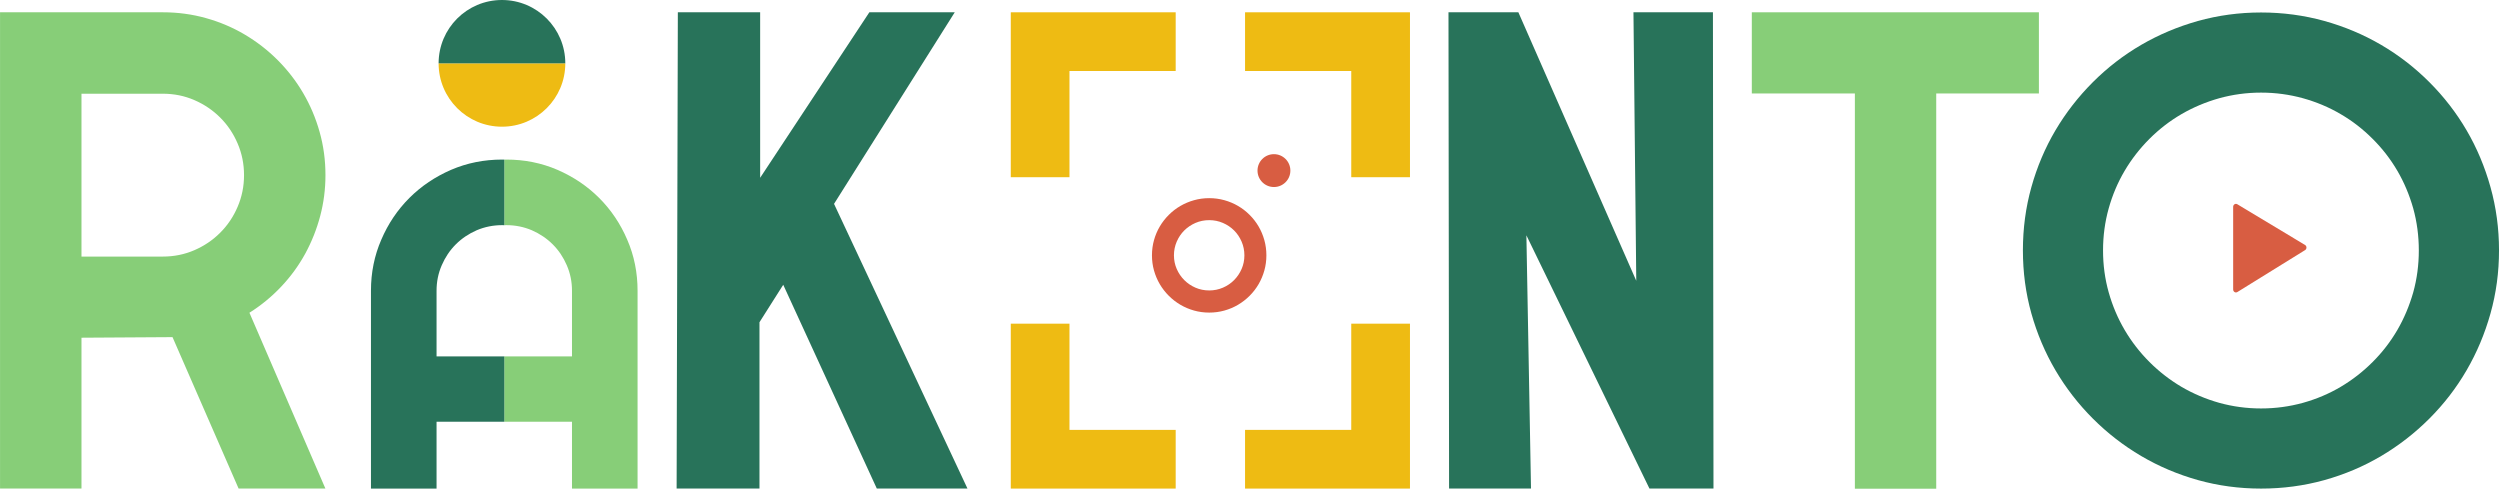
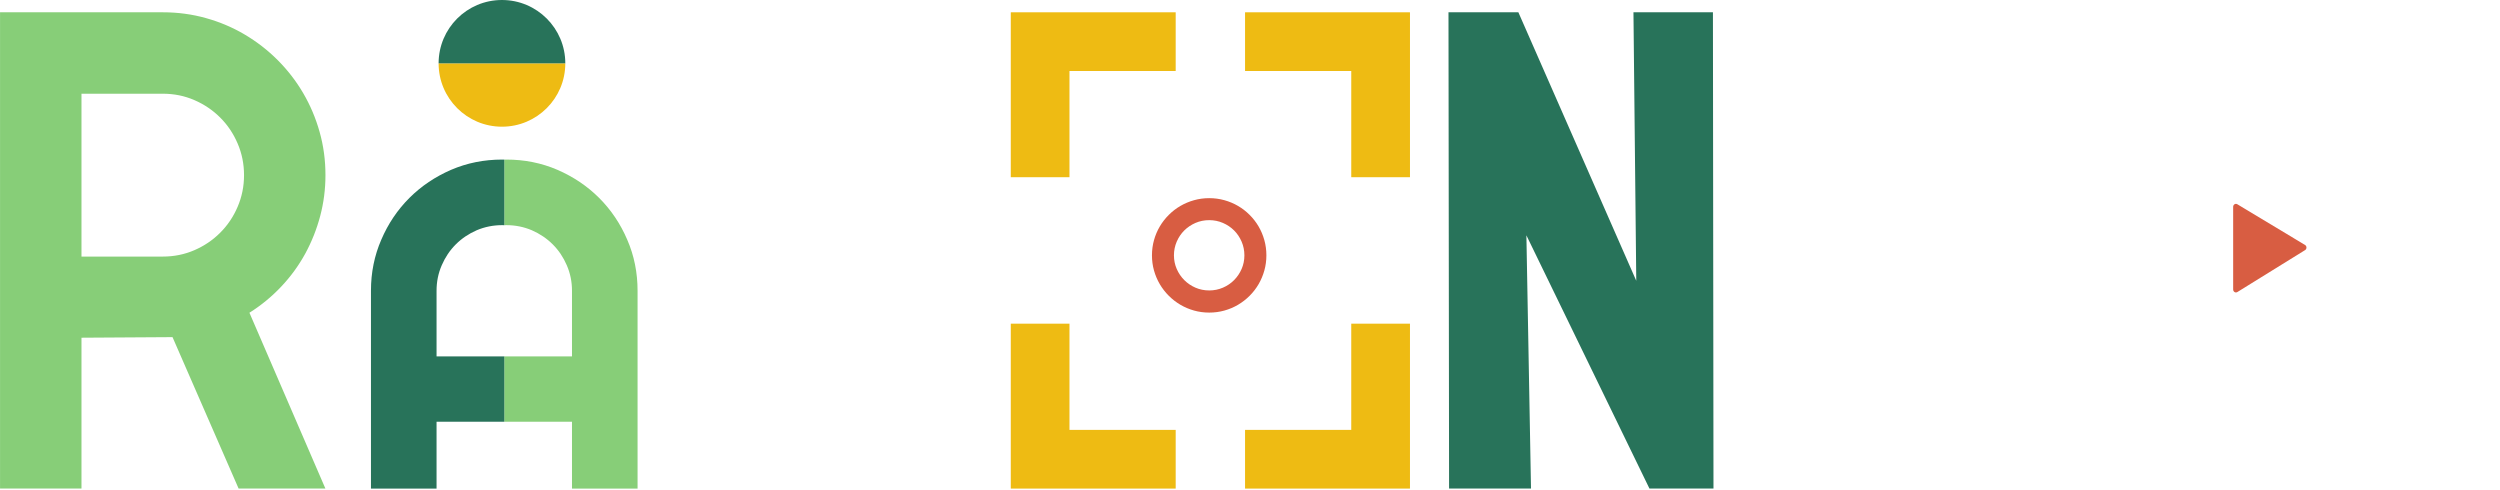
<svg xmlns="http://www.w3.org/2000/svg" width="1149" height="225" viewBox="0 0 1149 225" fill="none">
-   <path d="M1109.13 134.336C1107.37 140.494 1104.95 146.266 1101.83 151.649C1098.69 157.033 1094.91 161.948 1090.46 166.373C1086.02 170.819 1081.15 174.612 1075.78 177.793C1070.44 180.954 1064.67 183.401 1058.47 185.135C1052.27 186.848 1045.85 187.725 1039.18 187.725C1032.53 187.725 1026.13 186.848 1019.94 185.135C1013.79 183.401 1008.02 180.954 1002.61 177.793C997.251 174.612 992.336 170.819 987.89 166.373C983.466 161.948 979.652 157.033 976.486 151.649C973.326 146.266 970.88 140.494 969.147 134.336C967.414 128.157 966.559 121.753 966.559 115.105C966.559 108.437 967.414 102.013 969.147 95.813C970.88 89.613 973.326 83.842 976.486 78.499C979.652 73.136 983.466 68.241 987.89 63.817C992.336 59.371 997.251 55.578 1002.61 52.457C1008.02 49.317 1013.79 46.89 1019.94 45.157C1026.13 43.444 1032.53 42.567 1039.18 42.567C1045.85 42.567 1052.27 43.444 1058.47 45.157C1064.67 46.89 1070.44 49.317 1075.78 52.457C1081.15 55.578 1086.02 59.371 1090.46 63.817C1094.91 68.241 1098.69 73.136 1101.83 78.499C1104.95 83.842 1107.37 89.613 1109.13 95.813C1110.84 102.013 1111.69 108.437 1111.69 115.105C1111.69 121.753 1110.84 128.157 1109.13 134.336ZM1144.63 86.004C1142.02 76.664 1138.37 67.956 1133.64 59.88C1128.93 51.825 1123.22 44.443 1116.53 37.754C1109.84 31.065 1102.46 25.355 1094.38 20.624C1086.32 15.913 1077.62 12.243 1068.28 9.632C1058.94 7.042 1049.23 5.737 1039.2 5.737C1029.16 5.737 1019.52 7.042 1010.22 9.632C1000.92 12.243 992.211 15.913 984.098 20.624C975.98 25.355 968.575 31.065 961.889 37.754C955.199 44.443 949.467 51.825 944.694 59.88C939.926 67.956 936.232 76.664 933.622 86.004C931.012 95.344 929.727 105.031 929.727 115.064C929.727 125.097 931.012 134.764 933.622 144.063C936.232 153.362 939.926 162.07 944.694 170.186C949.467 178.303 955.199 185.706 961.889 192.395C968.575 199.083 975.98 204.814 984.098 209.586C992.211 214.358 1000.92 218.049 1010.22 220.659C1019.52 223.25 1029.16 224.554 1039.2 224.554C1049.23 224.554 1058.94 223.25 1068.28 220.659C1077.62 218.049 1086.32 214.358 1094.38 209.586C1102.46 204.814 1109.84 199.083 1116.53 192.395C1123.22 185.706 1128.93 178.303 1133.64 170.186C1138.37 162.07 1142.02 153.362 1144.63 144.063C1147.24 134.764 1148.55 125.097 1148.55 115.064C1148.55 105.031 1147.24 95.344 1144.63 86.004Z" fill="#28735A" />
  <path d="M1026.36 133.051V95.055C1026.36 94.015 1027.42 93.361 1028.27 93.874L1059.4 112.591C1060.26 113.107 1060.27 114.416 1059.42 114.944L1028.29 134.222C1027.44 134.75 1026.36 134.098 1026.36 133.051Z" fill="#D85D42" />
  <path d="M293.026 133.62V224.57H262.885V193.83H231.752V163.793H262.885V133.62C262.885 129.491 262.1 125.596 260.496 121.909C258.926 118.26 256.777 115.048 254.044 112.321C251.311 109.588 248.104 107.439 244.45 105.835C240.768 104.264 236.841 103.479 232.712 103.479C232.407 103.479 232.074 103.479 231.768 103.512H231.752V73.371H231.768C232.074 73.338 232.407 73.338 232.712 73.338C241.073 73.338 248.889 74.909 256.193 78.051C263.502 81.226 269.916 85.524 275.381 90.983C280.841 96.448 285.139 102.83 288.281 110.172C291.455 117.475 293.026 125.291 293.026 133.62Z" fill="#87CE78" />
  <path d="M200.64 133.62V163.793H231.768V193.83H200.64V224.57H170.494V133.62C170.494 125.291 172.065 117.475 175.239 110.172C178.381 102.83 182.684 96.448 188.144 90.983C193.604 85.524 200.024 81.226 207.327 78.051C214.63 74.909 222.452 73.338 230.813 73.338C231.113 73.338 231.452 73.338 231.751 73.371H231.768V103.512H231.751C231.452 103.479 231.113 103.479 230.813 103.479C226.679 103.479 222.757 104.264 219.07 105.835C215.416 107.439 212.209 109.588 209.476 112.321C206.749 115.048 204.6 118.26 203.029 121.909C201.42 125.596 200.64 129.491 200.64 133.62Z" fill="#28735A" />
-   <path d="M383.321 93.698L438.8 5.651H399.554L349.365 81.716V5.651H311.536L310.975 224.542H349.056V148.099L359.973 130.882L402.981 224.542H444.652L383.321 93.698Z" fill="#28735A" />
-   <path d="M937.079 5.651V42.958H889.889V224.611H852.501V42.958H805.131V5.651H937.079Z" fill="#87CE78" />
  <path d="M571.924 117.353C571.924 115.131 571.499 113.032 570.649 111.058C569.799 109.084 568.644 107.37 567.189 105.915C565.734 104.46 564.024 103.309 562.051 102.457C560.073 101.607 557.976 101.181 555.753 101.181C553.508 101.181 551.405 101.607 549.438 102.457C547.482 103.309 545.765 104.46 544.3 105.915C542.834 107.37 541.673 109.084 540.824 111.058C539.974 113.032 539.543 115.131 539.543 117.353C539.543 119.575 539.974 121.661 540.824 123.612C541.673 125.562 542.834 127.271 544.3 128.737C545.765 130.203 547.482 131.361 549.438 132.213C551.405 133.064 553.508 133.489 555.753 133.489C557.976 133.489 560.073 133.064 562.051 132.213C564.024 131.361 565.734 130.203 567.189 128.737C568.644 127.271 569.799 125.562 570.649 123.612C571.499 121.661 571.924 119.575 571.924 117.353ZM582.031 117.353C582.031 119.765 581.72 122.087 581.094 124.322C580.467 126.555 579.585 128.649 578.451 130.599C577.318 132.55 575.945 134.329 574.338 135.936C572.73 137.544 570.96 138.922 569.014 140.067C567.08 141.215 564.988 142.101 562.743 142.728C560.493 143.354 558.166 143.667 555.753 143.667C553.339 143.667 551.023 143.354 548.784 142.728C546.55 142.101 544.458 141.215 542.507 140.067C540.556 138.922 538.775 137.544 537.173 135.936C535.56 134.329 534.187 132.55 533.037 130.599C531.893 128.649 531.005 126.555 530.379 124.322C529.752 122.087 529.441 119.765 529.441 117.353C529.441 114.941 529.752 112.613 530.379 110.367C531.005 108.12 531.893 106.028 533.037 104.089C534.187 102.15 535.56 100.377 537.173 98.769C538.775 97.162 540.556 95.79 542.507 94.655C544.458 93.52 546.55 92.64 548.784 92.013C551.023 91.387 553.339 91.073 555.753 91.073C558.166 91.073 560.493 91.387 562.743 92.013C564.988 92.64 567.08 93.52 569.014 94.655C570.96 95.79 572.73 97.162 574.338 98.769C575.945 100.377 577.318 102.15 578.451 104.089C579.585 106.028 580.467 108.12 581.094 110.367C581.72 112.613 582.031 114.941 582.031 117.353Z" fill="#D85D42" />
  <path d="M787.515 224.542L787.264 5.651H750.737L752.028 129.046L697.842 5.651H665.723L665.995 224.542H703.65L701.531 108.158L758.087 224.542H787.515Z" fill="#28735A" />
  <path d="M109.217 95.035C107.275 99.595 104.597 103.571 101.198 106.958C97.811 110.351 93.862 113.024 89.341 114.982C84.819 116.939 79.987 117.921 74.865 117.921H37.448V43.072H74.865C79.987 43.072 84.819 44.048 89.341 46.012C93.862 47.97 97.811 50.643 101.198 54.03C104.597 57.417 107.275 61.393 109.217 65.958C111.18 70.524 112.156 75.367 112.156 80.489C112.156 85.626 111.18 90.47 109.217 95.035ZM129.239 131.737C133.592 127.134 137.257 122.094 140.267 116.618C143.251 111.131 145.558 105.349 147.167 99.273C148.776 93.186 149.578 86.93 149.578 80.489C149.578 73.632 148.695 67.022 146.905 60.678C145.127 54.324 142.608 48.373 139.346 42.804C136.095 37.247 132.179 32.191 127.614 27.614C123.048 23.055 118.008 19.149 112.478 15.882C106.964 12.62 101.029 10.101 94.686 8.328C88.348 6.544 81.737 5.65 74.865 5.65H0.016V224.542H37.448V155.212L79.289 154.945L109.663 224.542H149.551L114.638 143.737C120.026 140.35 124.887 136.346 129.239 131.737Z" fill="#87CE78" />
  <path d="M491.531 197.576V148.759H464.555V224.509H464.598V224.553H540.344V197.576H491.531Z" fill="#EEBB13" />
  <path d="M621.038 197.576H572.225V224.553H647.971V224.509H648.02V148.759H621.038V197.576Z" fill="#EEBB13" />
  <path d="M621.04 32.629V81.446H648.022V5.696H647.973V5.652H572.227V32.629H621.04Z" fill="#EEBB13" />
  <path d="M491.531 32.629H540.344V5.652H464.598V5.695H464.555V81.446H491.531V32.629Z" fill="#EEBB13" />
-   <path d="M593.055 78.407C593.055 82.579 589.677 85.96 585.503 85.96C581.329 85.96 577.951 82.579 577.951 78.407C577.951 74.236 581.329 70.854 585.503 70.854C589.677 70.854 593.055 74.236 593.055 78.407Z" fill="#D85D42" />
-   <path d="M259.814 29.114C259.814 45.193 246.778 58.23 230.699 58.23C214.62 58.23 201.584 45.193 201.584 29.114H259.814Z" fill="#EEBB13" />
+   <path d="M259.814 29.114C259.814 45.193 246.778 58.23 230.699 58.23C214.62 58.23 201.584 45.193 201.584 29.114H259.814" fill="#EEBB13" />
  <path d="M201.584 29.115C201.584 13.036 214.62 -3.79799e-05 230.699 -3.79799e-05C246.778 -3.79799e-05 259.814 13.036 259.814 29.115H201.584Z" fill="#28735A" />
</svg>